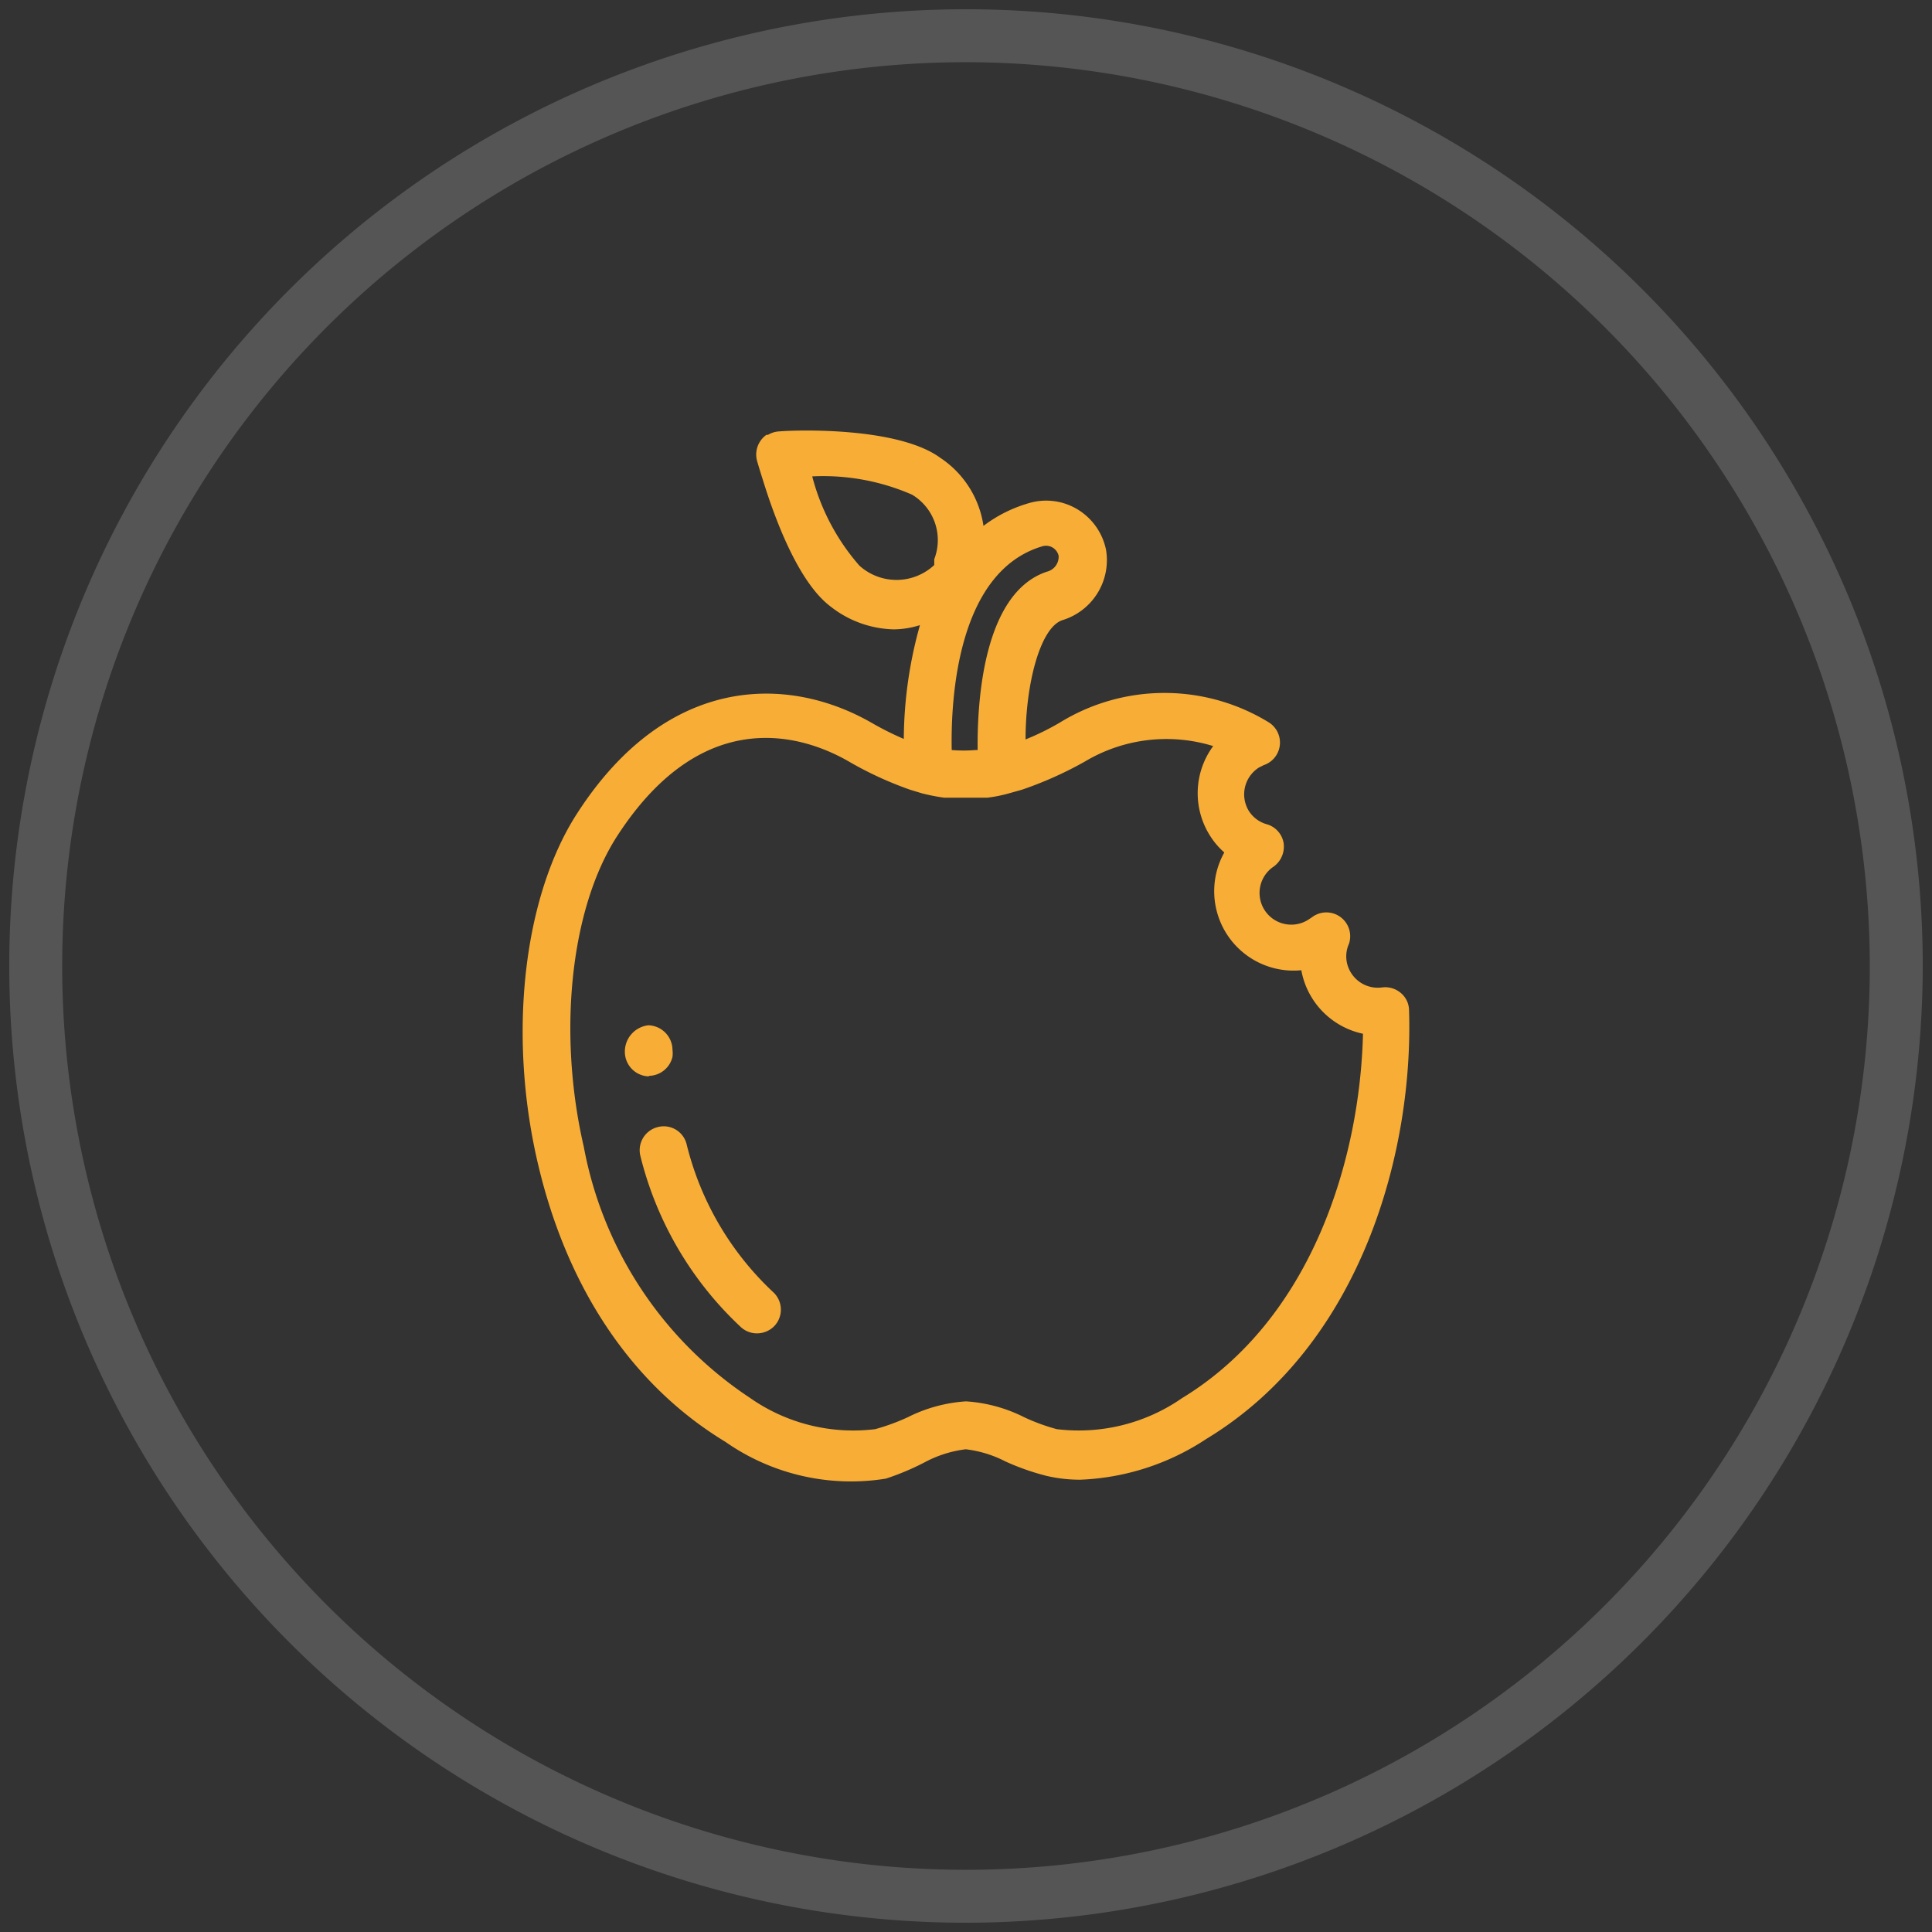
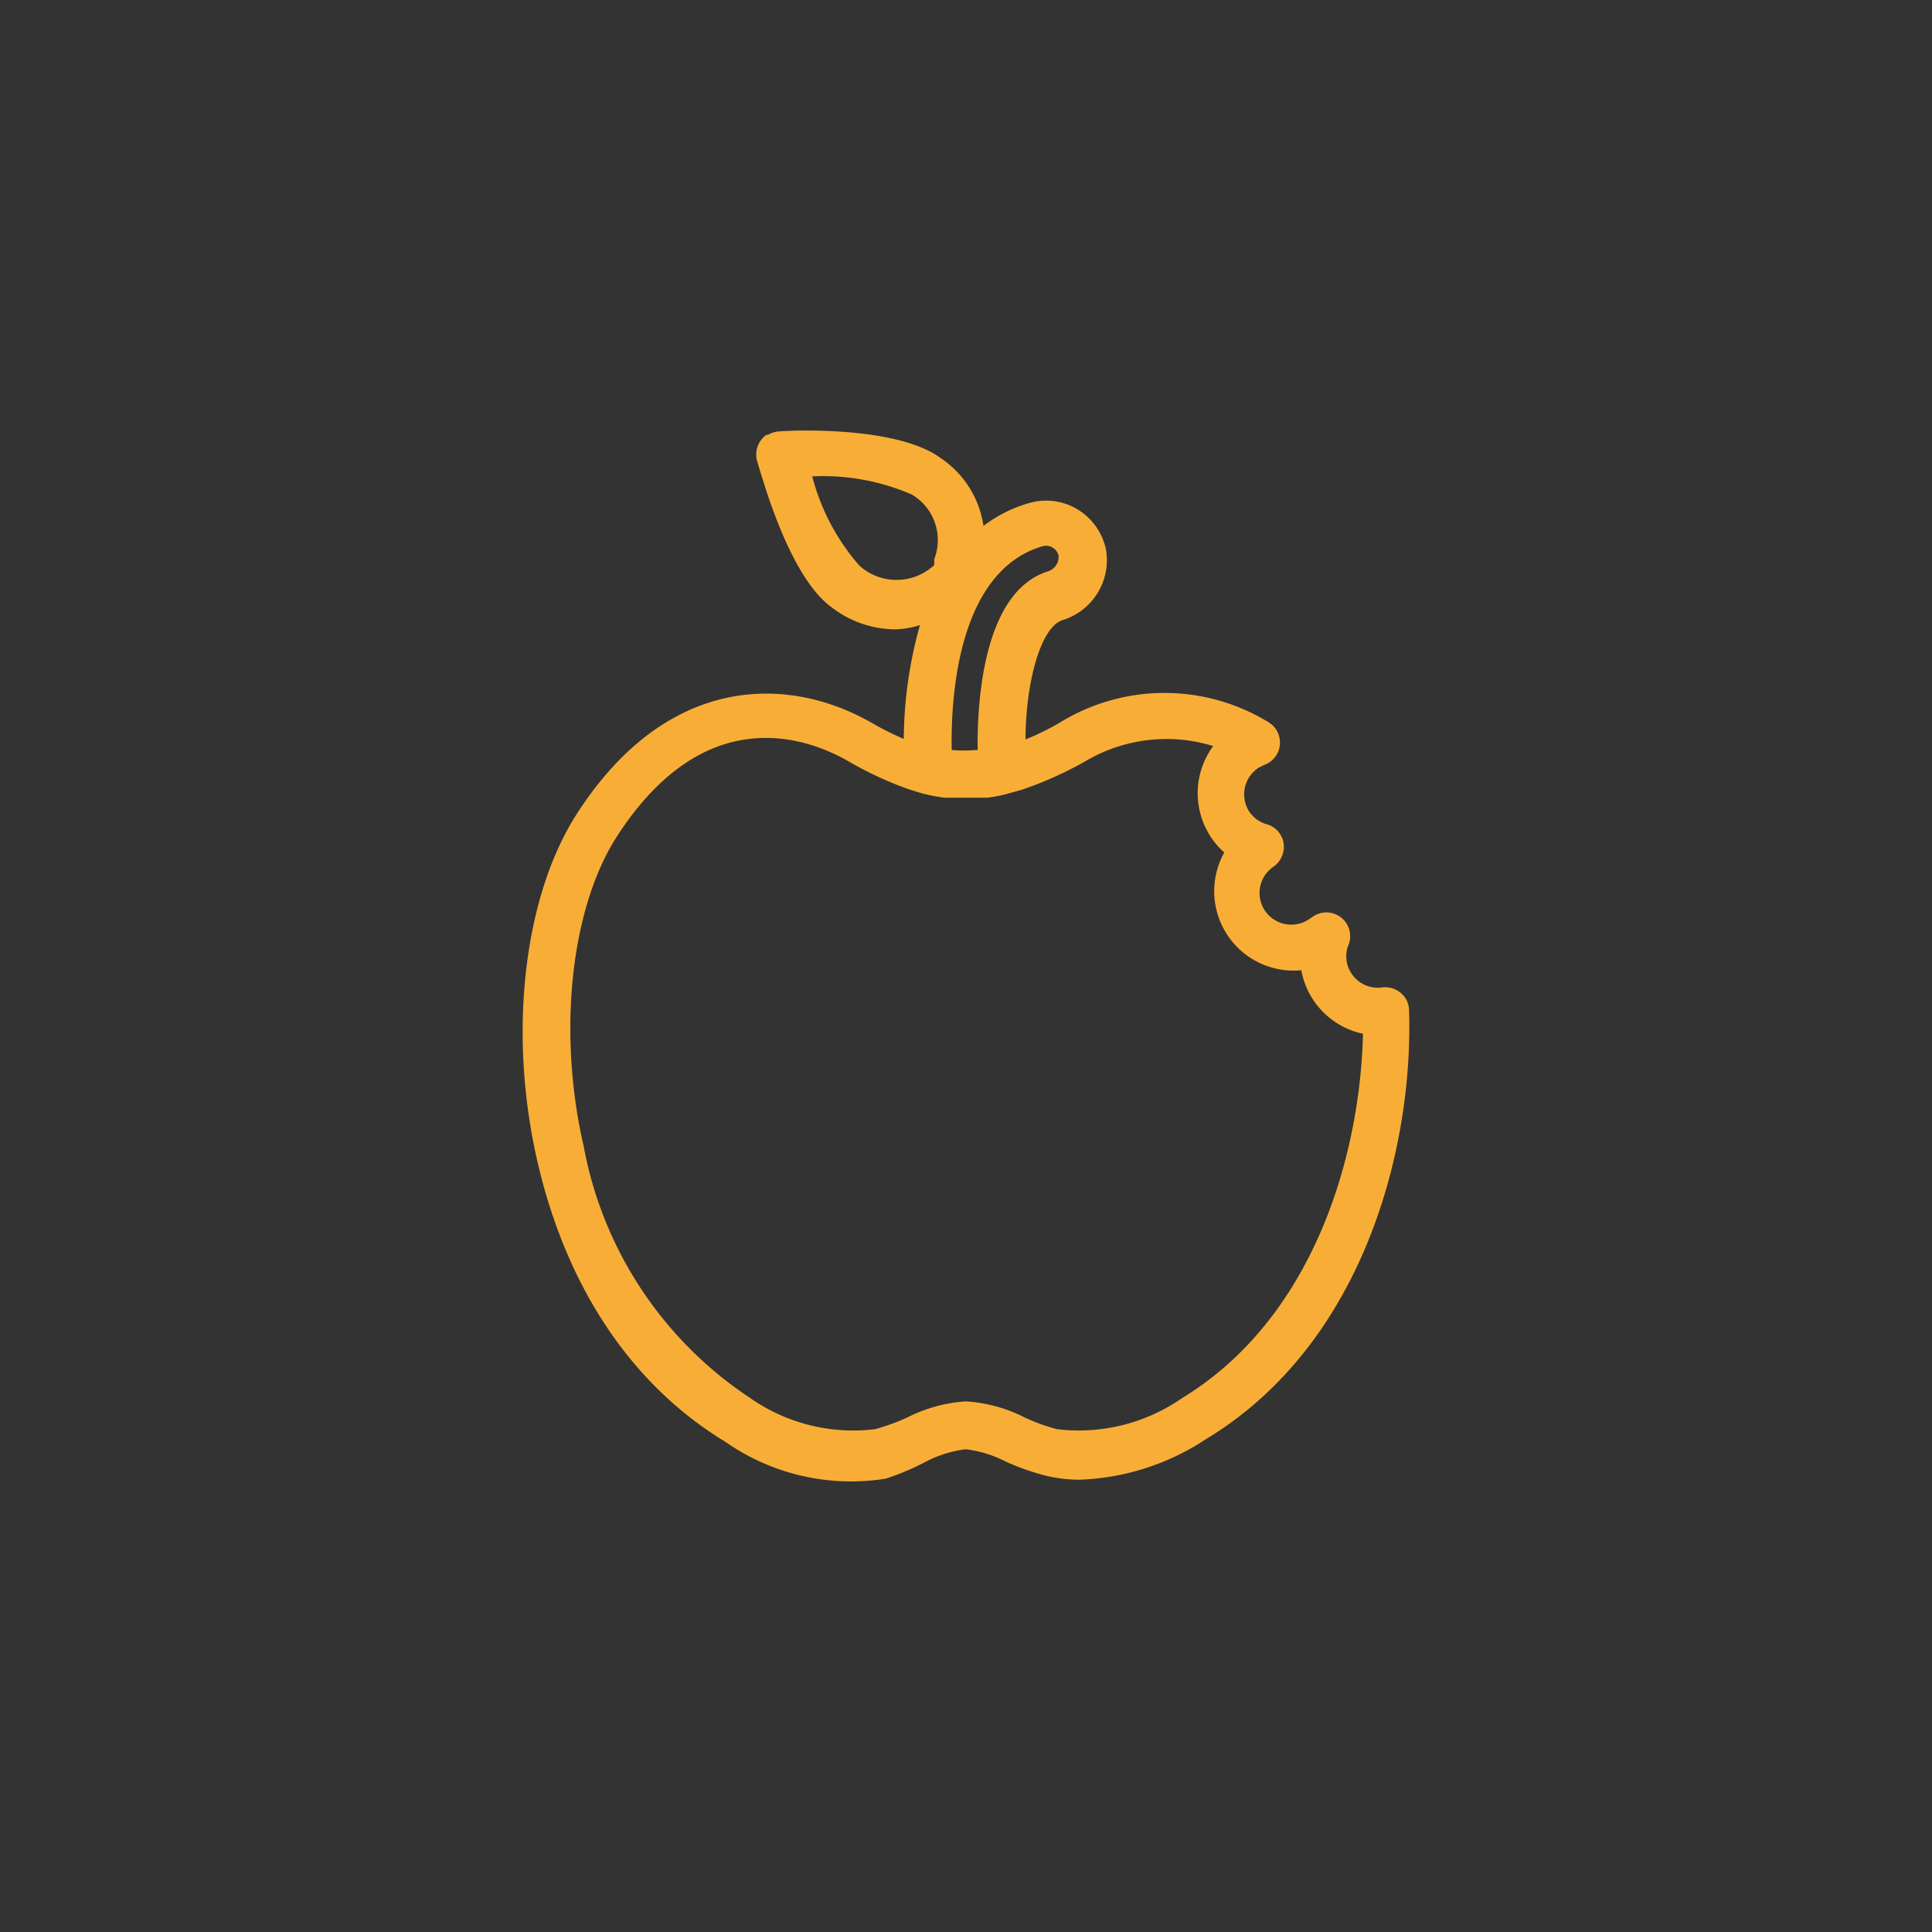
<svg xmlns="http://www.w3.org/2000/svg" id="Livello_1" data-name="Livello 1" viewBox="0 0 73 73">
  <rect x="0" y="0" width="73" height="73" fill="#333333" stroke="none" />
  <defs>
    <style>.cls-1{fill:#f8ae36;}.cls-2{opacity:0.17;}.cls-3{fill:#fff;}</style>
  </defs>
  <path class="cls-1" d="M53.24,38.17a.86.86,0,0,0-.31-.65.91.91,0,0,0-.71-.21,1.19,1.19,0,0,1-1.17-.55,1.16,1.16,0,0,1-.08-1.1.9.9,0,0,0-1.4-1l-.12.08a1.19,1.19,0,0,1-1.32-2,.93.93,0,0,0,.37-.89.89.89,0,0,0-.65-.71,1.18,1.18,0,0,1-.67-.51A1.2,1.2,0,0,1,47.57,29l.18-.09a.9.9,0,0,0,.2-1.61,7.54,7.54,0,0,0-7.9,0,9.78,9.78,0,0,1-1.3.64c0-2.08.55-4.24,1.4-4.51h0a2.37,2.37,0,0,0,1.64-2.66,2.33,2.33,0,0,0-1.07-1.52,2.29,2.29,0,0,0-1.84-.24,5.24,5.24,0,0,0-1.72.86,3.73,3.73,0,0,0-1.63-2.57c-1.58-1.16-5.34-1.06-6.08-1a.9.9,0,0,0-.43.13l-.06,0a.91.91,0,0,0-.35,1s.08.28.22.72c.53,1.71,1.41,3.92,2.57,4.78a4,4,0,0,0,2.36.85,3.32,3.32,0,0,0,1-.16,16.15,16.15,0,0,0-.61,4.3,11.19,11.19,0,0,1-1.2-.6c-3.16-1.82-7.75-1.87-11.16,3.44-2,3.12-2.6,8.26-1.49,13.1s3.61,8.5,7.11,10.62a8.28,8.28,0,0,0,6.06,1.39A9.66,9.66,0,0,0,35,55.22a4.43,4.43,0,0,1,1.49-.46,4.41,4.41,0,0,1,1.5.46,9.21,9.21,0,0,0,1.53.54,5.57,5.57,0,0,0,1.3.15,9.27,9.27,0,0,0,4.76-1.54C51.51,50.78,53.41,43.4,53.24,38.17ZM39.39,20.64a.48.48,0,0,1,.4.06A.49.49,0,0,1,40,21a.58.58,0,0,1-.44.6c-2.42.8-2.64,4.95-2.62,6.74h-.08a5.41,5.41,0,0,1-.9,0h0C35.92,26.35,36.19,21.58,39.39,20.64Zm-6.92.73A8.27,8.27,0,0,1,30.69,18a8.4,8.4,0,0,1,3.77.69,2,2,0,0,1,.84,2.44c0,.07,0,.15,0,.22A2.09,2.09,0,0,1,32.47,21.37ZM44.66,52.83h0A6.84,6.84,0,0,1,39.93,54a7.45,7.45,0,0,1-1.23-.45,5.69,5.69,0,0,0-2.2-.6,5.69,5.69,0,0,0-2.2.6,8.08,8.08,0,0,1-1.23.45,6.79,6.79,0,0,1-4.73-1.18,14.56,14.56,0,0,1-6.28-9.48c-1-4.32-.5-9,1.24-11.72,3.35-5.2,7.23-3.73,8.75-2.86a13.52,13.52,0,0,0,2.34,1.08l.46.14a7.91,7.91,0,0,0,.82.16h.2c.21,0,.42,0,.63,0h0c.22,0,.45,0,.67,0h.14a5.39,5.39,0,0,0,.8-.16h0l.5-.14A14.08,14.08,0,0,0,41,28.77a6,6,0,0,1,4.84-.58,3,3,0,0,0-.13,3.37,2.87,2.87,0,0,0,.55.65,3,3,0,0,0,2.91,4.45,3,3,0,0,0,2.33,2.4C51.39,43.72,49.61,49.82,44.66,52.83Z" />
-   <path class="cls-1" d="M25.94,43.22a.89.89,0,0,0-1.1-.63.9.9,0,0,0-.64,1.1A13.16,13.16,0,0,0,28,50.15a.89.89,0,0,0,.6.23.91.91,0,0,0,.68-.3.9.9,0,0,0-.08-1.27A11.36,11.36,0,0,1,25.94,43.22Z" />
-   <path class="cls-1" d="M24.54,40.65a.93.93,0,0,0,.87-.72,1.09,1.09,0,0,0,0-.26.94.94,0,0,0-.91-.93,1,1,0,0,0-.89,1,.93.93,0,0,0,.89.93Z" />
  <g class="cls-2">
-     <path class="cls-3" d="M36.5,72.65A36.15,36.15,0,1,1,72.65,36.5,36.2,36.2,0,0,1,36.5,72.65Zm0-70.3A34.15,34.15,0,1,0,70.65,36.5,34.19,34.19,0,0,0,36.5,2.35Z" />
-   </g>
+     </g>
</svg>